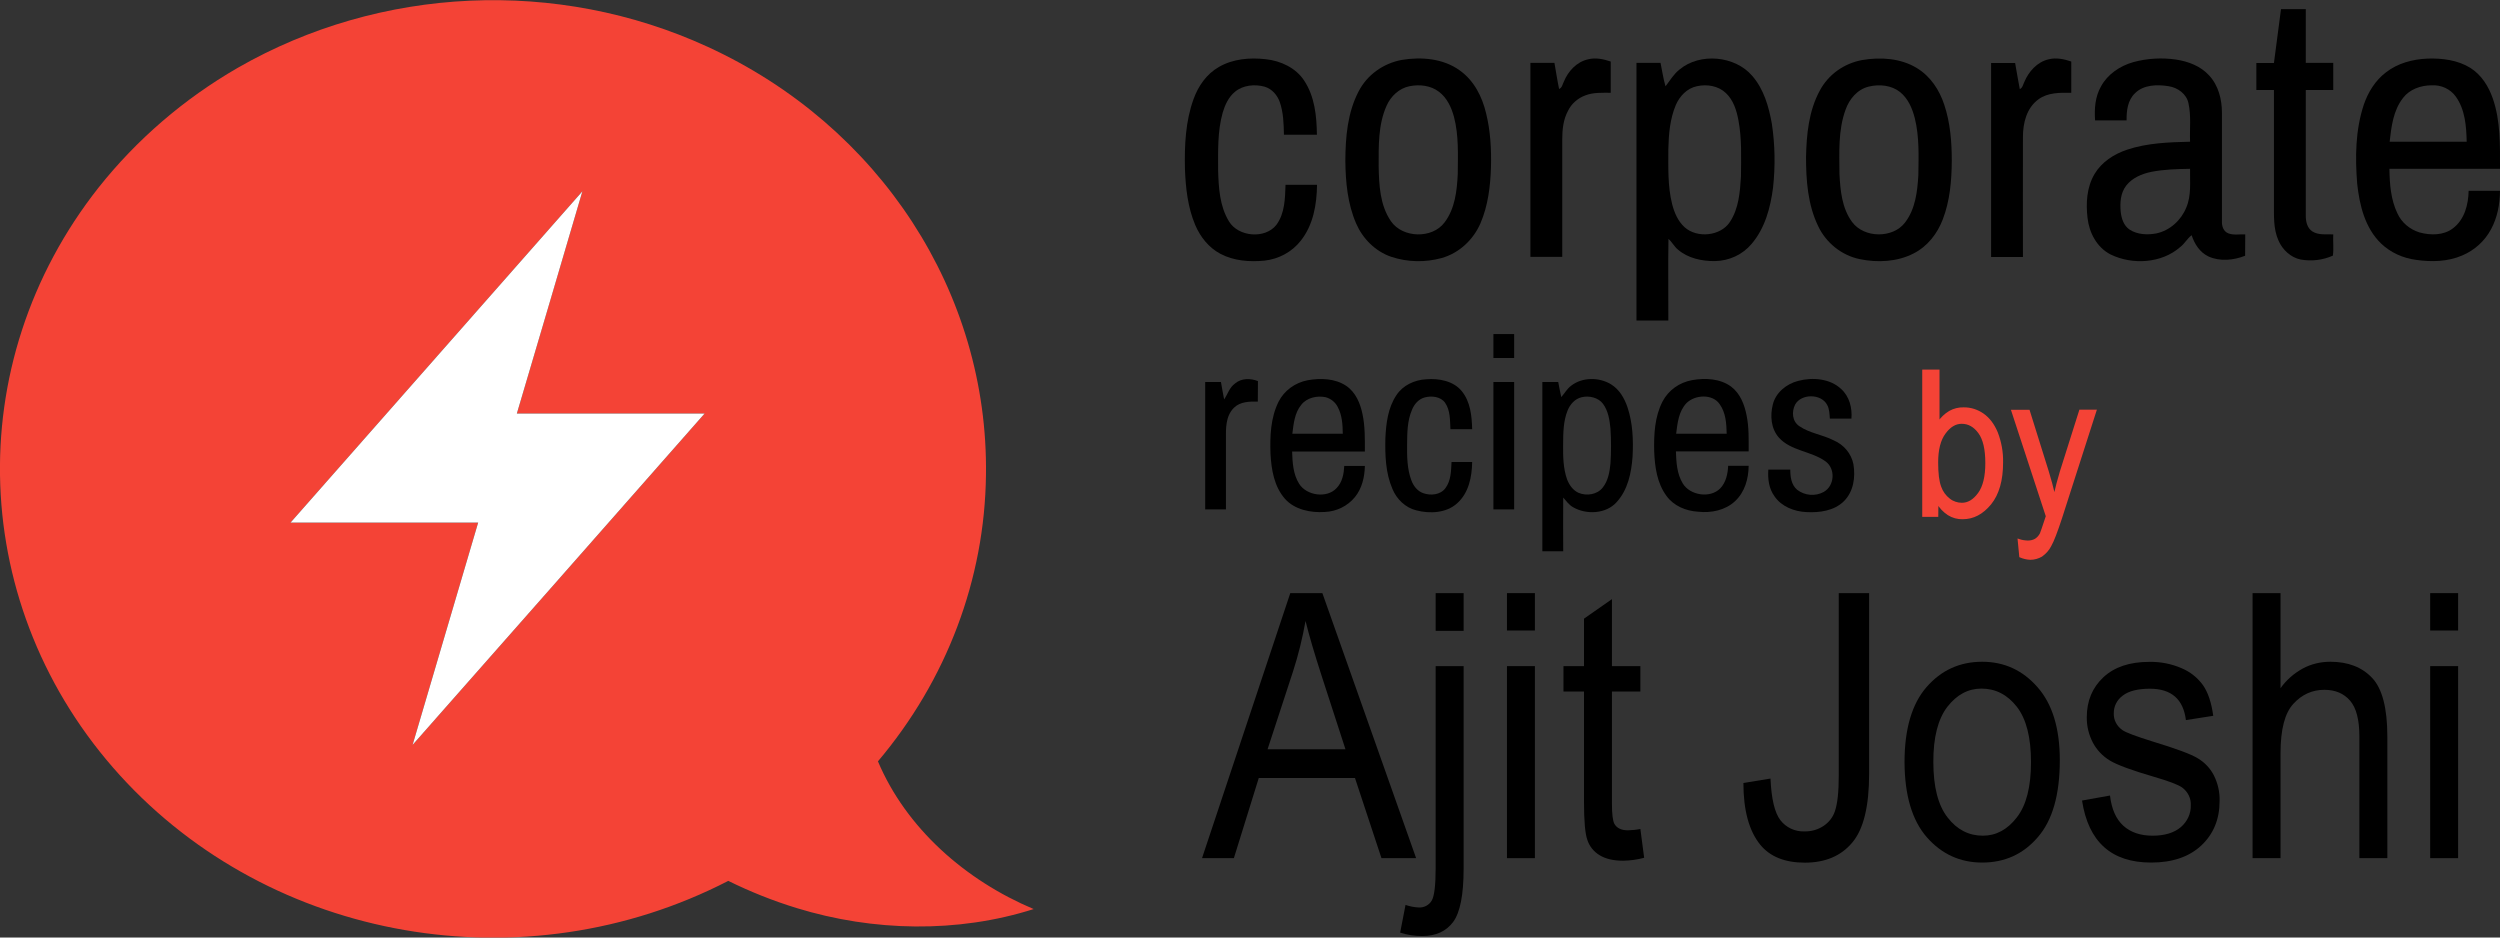
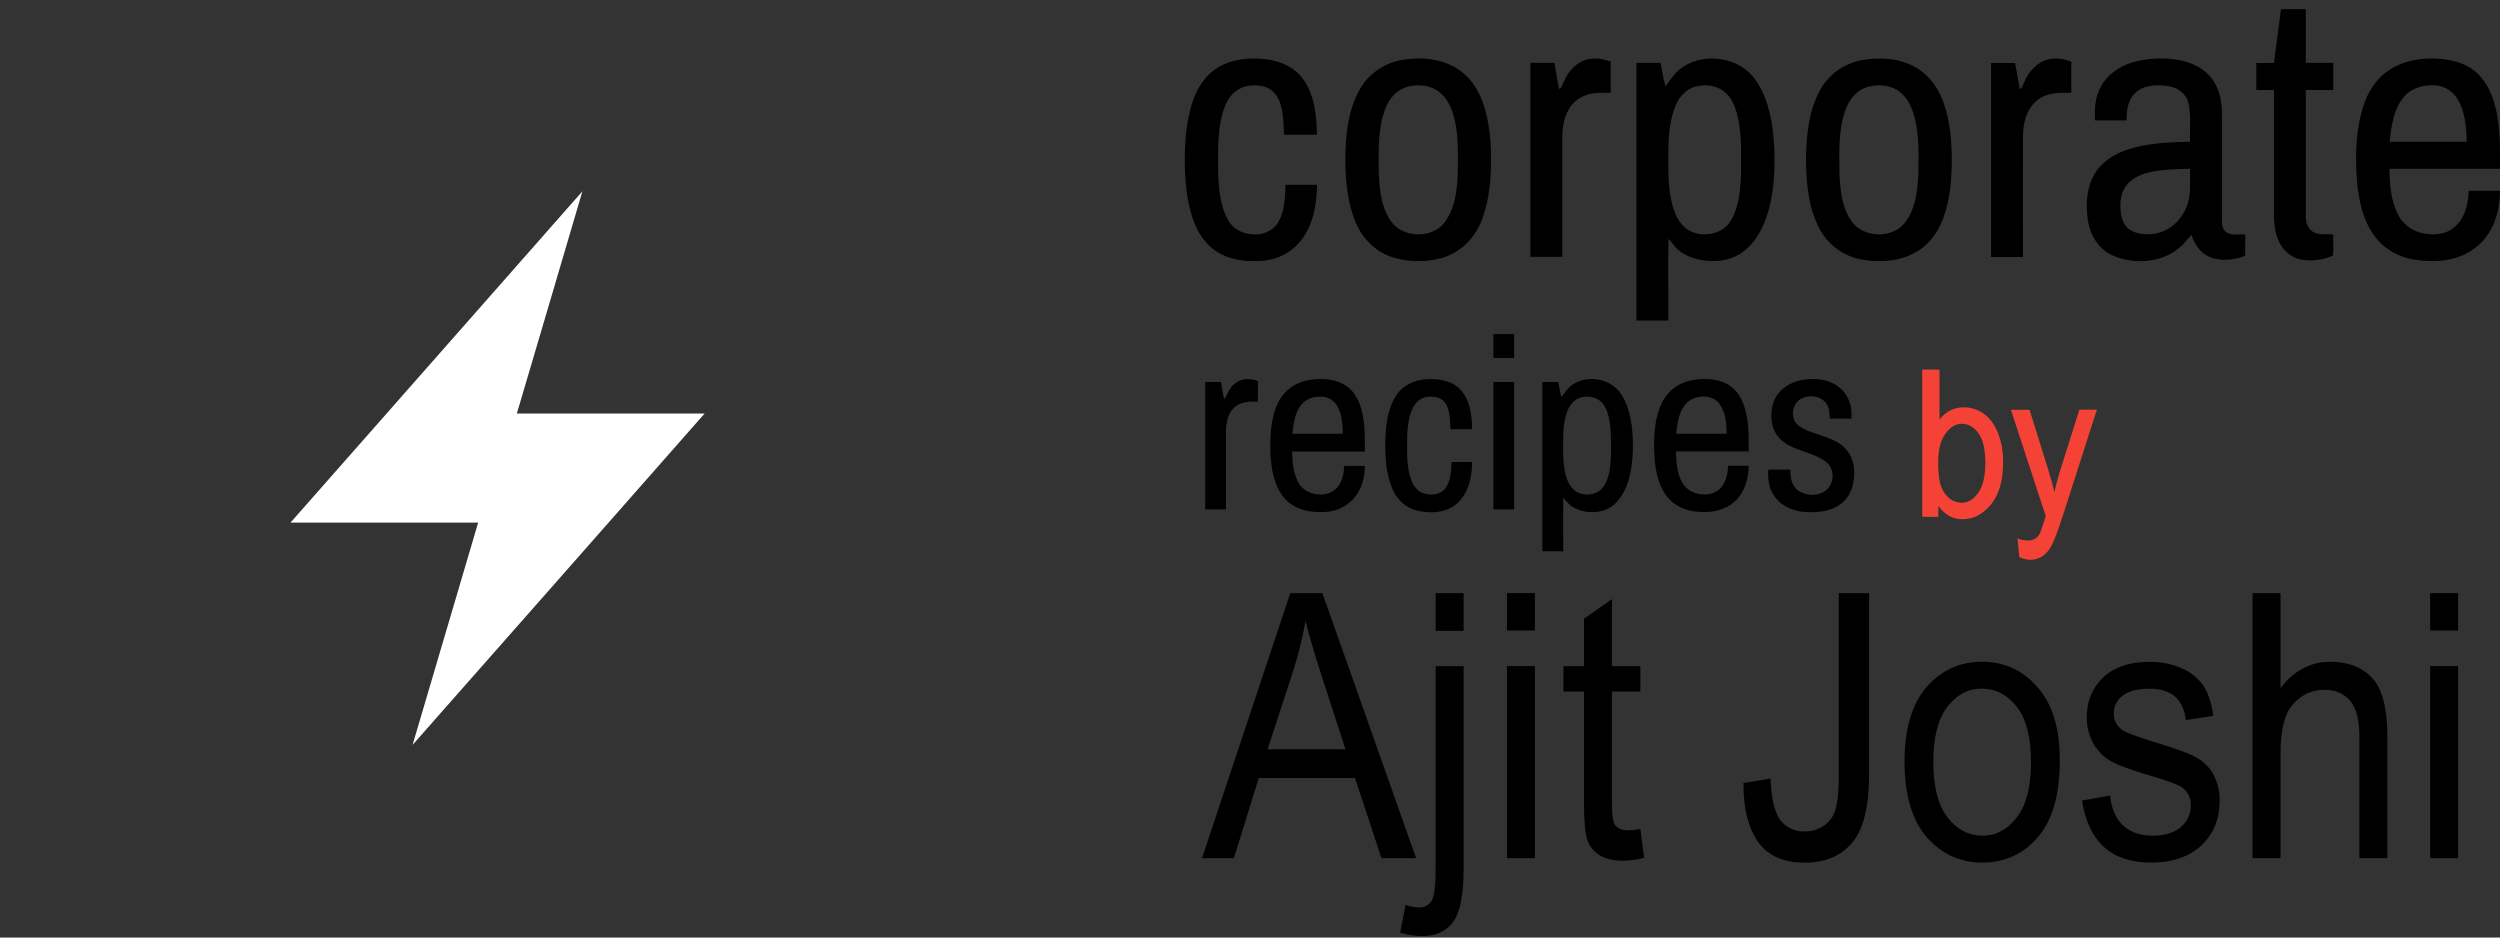
<svg xmlns="http://www.w3.org/2000/svg" width="80pt" height="30pt" viewBox="0 0 80 30" version="1.1">
  <rect x="0" y="0" width="80" height="30" fill="#333333" stroke="none" />
  <g id="surface1">
    <path style=" stroke:none;fill-rule:nonzero;fill:rgb(0%,0%,0%);fill-opacity:1;" d="M 38.465 27.461 L 41.289 18.98 L 42.316 18.98 L 45.316 27.461 L 44.207 27.461 L 43.359 24.895 L 40.281 24.895 L 39.484 27.461 Z M 40.562 23.977 L 43.055 23.977 L 42.293 21.629 C 42.059 20.906 41.887 20.32 41.777 19.871 C 41.68 20.418 41.547 20.961 41.375 21.492 Z M 40.562 23.977 " />
    <path style=" stroke:none;fill-rule:nonzero;fill:rgb(0%,0%,0%);fill-opacity:1;" d="M 44.805 29.844 L 44.977 28.957 C 45.109 29.004 45.25 29.031 45.395 29.039 C 45.566 29.051 45.727 28.965 45.812 28.824 C 45.898 28.684 45.941 28.332 45.941 27.773 L 45.941 21.316 L 46.836 21.316 L 46.836 27.797 C 46.836 28.633 46.723 29.203 46.5 29.504 C 46.273 29.805 45.945 29.953 45.512 29.953 C 45.27 29.953 45.031 29.918 44.805 29.844 Z M 45.941 20.188 L 45.941 18.98 L 46.836 18.98 L 46.836 20.188 Z M 45.941 20.188 " />
    <path style=" stroke:none;fill-rule:nonzero;fill:rgb(0%,0%,0%);fill-opacity:1;" d="M 48.223 20.176 L 48.223 18.98 L 49.117 18.98 L 49.117 20.176 Z M 48.223 27.461 L 48.223 21.316 L 49.117 21.316 L 49.117 27.461 Z M 48.223 27.461 " />
    <path style=" stroke:none;fill-rule:nonzero;fill:rgb(0%,0%,0%);fill-opacity:1;" d="M 52.492 26.527 L 52.613 27.449 C 52.395 27.508 52.168 27.539 51.941 27.543 C 51.629 27.543 51.379 27.484 51.188 27.367 C 51 27.254 50.863 27.082 50.797 26.883 C 50.723 26.68 50.688 26.273 50.688 25.664 L 50.688 22.129 L 50.031 22.129 L 50.031 21.316 L 50.688 21.316 L 50.688 19.797 L 51.582 19.172 L 51.582 21.316 L 52.492 21.316 L 52.492 22.129 L 51.582 22.129 L 51.582 25.719 C 51.582 26.051 51.609 26.266 51.66 26.363 C 51.738 26.5 51.883 26.57 52.094 26.57 C 52.227 26.566 52.359 26.555 52.492 26.527 Z M 52.492 26.527 " />
    <path style=" stroke:none;fill-rule:nonzero;fill:rgb(0%,0%,0%);fill-opacity:1;" d="M 55.789 25.055 L 56.656 24.914 C 56.684 25.562 56.789 26.008 56.973 26.246 C 57.152 26.48 57.441 26.617 57.746 26.605 C 57.965 26.609 58.18 26.547 58.359 26.426 C 58.527 26.312 58.652 26.152 58.715 25.965 C 58.801 25.715 58.84 25.336 58.84 24.824 L 58.84 18.98 L 59.812 18.98 L 59.812 24.758 C 59.812 25.801 59.633 26.535 59.273 26.961 C 58.914 27.391 58.406 27.605 57.754 27.605 C 57.117 27.605 56.641 27.414 56.328 27.031 C 55.969 26.59 55.789 25.93 55.789 25.055 Z M 55.789 25.055 " />
    <path style=" stroke:none;fill-rule:nonzero;fill:rgb(0%,0%,0%);fill-opacity:1;" d="M 60.945 24.387 C 60.945 23.328 61.18 22.527 61.648 21.988 C 62.117 21.449 62.711 21.176 63.43 21.176 C 64.137 21.176 64.727 21.449 65.199 21.988 C 65.676 22.527 65.914 23.309 65.914 24.324 C 65.914 25.43 65.68 26.25 65.211 26.789 C 64.746 27.332 64.152 27.602 63.43 27.602 C 62.719 27.602 62.129 27.328 61.656 26.789 C 61.184 26.246 60.949 25.445 60.945 24.387 Z M 61.867 24.387 C 61.867 25.18 62.02 25.773 62.324 26.16 C 62.625 26.551 63.004 26.742 63.453 26.742 C 63.875 26.742 64.238 26.547 64.539 26.156 C 64.844 25.766 64.992 25.172 64.992 24.387 C 64.992 23.594 64.84 23.004 64.539 22.617 C 64.234 22.227 63.855 22.035 63.406 22.035 C 62.98 22.035 62.617 22.23 62.316 22.617 C 62.016 23.008 61.863 23.598 61.867 24.387 Z M 61.867 24.387 " />
    <path style=" stroke:none;fill-rule:nonzero;fill:rgb(0%,0%,0%);fill-opacity:1;" d="M 66.625 25.617 L 67.52 25.457 C 67.57 25.891 67.715 26.215 67.949 26.426 C 68.184 26.637 68.496 26.742 68.883 26.742 C 69.273 26.742 69.574 26.648 69.785 26.469 C 69.996 26.289 70.113 26.035 70.105 25.77 C 70.117 25.551 70.016 25.34 69.832 25.203 C 69.703 25.109 69.402 24.996 68.918 24.855 C 68.223 24.652 67.754 24.48 67.52 24.34 C 67.285 24.199 67.098 24 66.973 23.766 C 66.84 23.512 66.773 23.234 66.777 22.949 C 66.777 22.426 66.957 22 67.309 21.672 C 67.66 21.344 68.148 21.18 68.773 21.18 C 69.133 21.172 69.488 21.242 69.812 21.383 C 70.09 21.5 70.324 21.688 70.496 21.926 C 70.656 22.156 70.766 22.48 70.824 22.906 L 69.949 23.043 C 69.867 22.375 69.484 22.039 68.797 22.039 C 68.41 22.039 68.117 22.113 67.93 22.258 C 67.742 22.395 67.637 22.605 67.641 22.828 C 67.633 23.039 67.738 23.238 67.918 23.363 C 68.027 23.441 68.352 23.562 68.891 23.73 C 69.637 23.957 70.117 24.133 70.336 24.27 C 70.555 24.402 70.73 24.59 70.844 24.812 C 70.973 25.07 71.035 25.348 71.027 25.633 C 71.027 26.219 70.828 26.695 70.438 27.059 C 70.047 27.422 69.512 27.602 68.836 27.602 C 67.562 27.602 66.828 26.938 66.625 25.617 Z M 66.625 25.617 " />
    <path style=" stroke:none;fill-rule:nonzero;fill:rgb(0%,0%,0%);fill-opacity:1;" d="M 72.082 27.461 L 72.082 18.98 L 72.977 18.98 L 72.977 22.023 C 73.16 21.762 73.406 21.547 73.691 21.391 C 73.961 21.246 74.262 21.176 74.57 21.176 C 75.137 21.176 75.582 21.348 75.906 21.691 C 76.23 22.031 76.395 22.656 76.395 23.566 L 76.395 27.461 L 75.5 27.461 L 75.5 23.566 C 75.5 23.035 75.402 22.652 75.203 22.422 C 75.004 22.191 74.73 22.074 74.379 22.074 C 73.992 22.074 73.66 22.223 73.387 22.523 C 73.113 22.82 72.977 23.344 72.977 24.102 L 72.977 27.461 Z M 72.082 27.461 " />
    <path style=" stroke:none;fill-rule:nonzero;fill:rgb(0%,0%,0%);fill-opacity:1;" d="M 77.766 20.176 L 77.766 18.98 L 78.66 18.98 L 78.66 20.176 Z M 77.766 27.461 L 77.766 21.316 L 78.66 21.316 L 78.66 27.461 Z M 77.766 27.461 " />
-     <path style=" stroke:none;fill-rule:nonzero;fill:rgb(95.686%,26.275%,21.176%);fill-opacity:1;" d="M 7.605 2.172 C 12.176 -0.453 17.832 -0.711 22.641 1.496 C 28.16 4.027 31.633 9.371 31.551 15.199 C 31.512 18.535 30.293 21.762 28.094 24.363 C 28.996 26.5 30.887 28.168 33.078 29.09 C 30.637 29.867 27.941 29.809 25.496 29.059 C 24.742 28.828 24.008 28.535 23.305 28.188 C 16.785 31.551 8.684 30.145 3.836 24.809 C -1.012 19.469 -1.297 11.641 3.156 6 C 4.371 4.469 5.879 3.168 7.605 2.172 Z M 9.297 16.723 C 11.297 16.723 13.301 16.723 15.301 16.723 C 14.602 19.094 13.902 21.465 13.203 23.836 C 16.32 20.305 19.434 16.77 22.547 13.234 C 20.543 13.234 18.543 13.234 16.539 13.234 C 17.238 10.863 17.938 8.492 18.637 6.121 C 15.523 9.656 12.41 13.188 9.297 16.723 Z M 9.297 16.723 " />
    <path style=" stroke:none;fill-rule:nonzero;fill:rgb(0%,0%,0%);fill-opacity:1;" d="M 72.992 0.293 C 73.258 0.293 73.523 0.293 73.785 0.293 C 73.785 0.867 73.785 1.441 73.785 2.012 L 74.664 2.012 C 74.664 2.301 74.664 2.59 74.664 2.879 L 73.785 2.879 C 73.785 4.219 73.785 5.562 73.785 6.906 C 73.785 7.09 73.828 7.297 73.996 7.406 C 74.195 7.531 74.441 7.492 74.664 7.5 C 74.652 7.727 74.684 7.957 74.652 8.18 C 74.332 8.324 73.969 8.367 73.621 8.305 C 73.297 8.238 73.039 7.988 72.914 7.703 C 72.738 7.316 72.77 6.887 72.766 6.477 C 72.766 5.277 72.766 4.078 72.766 2.879 L 72.203 2.879 C 72.203 2.59 72.203 2.305 72.203 2.016 L 72.766 2.016 Z M 72.992 0.293 " />
    <path style=" stroke:none;fill-rule:nonzero;fill:rgb(0%,0%,0%);fill-opacity:1;" d="M 39.008 2.141 C 39.453 1.883 39.996 1.836 40.504 1.895 C 40.988 1.945 41.469 2.176 41.73 2.574 C 42.074 3.09 42.133 3.719 42.141 4.312 L 41.086 4.312 C 41.078 3.961 41.07 3.602 40.953 3.266 C 40.875 3.047 40.707 2.844 40.465 2.773 C 40.152 2.688 39.777 2.723 39.523 2.934 C 39.312 3.105 39.199 3.359 39.125 3.609 C 38.957 4.207 38.98 4.836 38.98 5.449 C 38.996 6.004 39.027 6.594 39.328 7.086 C 39.625 7.578 40.484 7.66 40.848 7.191 C 41.117 6.82 41.121 6.348 41.137 5.914 L 42.145 5.914 C 42.137 6.539 42.027 7.199 41.621 7.707 C 41.344 8.059 40.926 8.289 40.465 8.34 C 39.984 8.387 39.477 8.348 39.051 8.121 C 38.676 7.922 38.41 7.578 38.25 7.207 C 38.008 6.637 37.941 6.016 37.918 5.406 C 37.902 4.656 37.934 3.883 38.195 3.168 C 38.344 2.754 38.609 2.367 39.008 2.141 Z M 39.008 2.141 " />
    <path style=" stroke:none;fill-rule:nonzero;fill:rgb(0%,0%,0%);fill-opacity:1;" d="M 44.852 1.918 C 45.48 1.812 46.184 1.871 46.707 2.25 C 47.172 2.578 47.43 3.098 47.555 3.625 C 47.695 4.191 47.727 4.781 47.711 5.363 C 47.691 5.965 47.617 6.582 47.375 7.145 C 47.152 7.66 46.703 8.098 46.129 8.258 C 45.605 8.402 45.043 8.391 44.523 8.219 C 44.004 8.043 43.602 7.629 43.395 7.148 C 43.121 6.516 43.059 5.824 43.051 5.148 C 43.055 4.395 43.117 3.609 43.477 2.922 C 43.746 2.402 44.254 2.031 44.852 1.918 Z M 45.109 2.758 C 44.77 2.824 44.504 3.082 44.371 3.383 C 44.098 3.992 44.117 4.672 44.117 5.32 C 44.129 5.918 44.156 6.566 44.512 7.082 C 44.887 7.621 45.828 7.645 46.223 7.121 C 46.562 6.676 46.621 6.105 46.648 5.574 C 46.652 4.961 46.684 4.336 46.527 3.738 C 46.445 3.438 46.305 3.129 46.043 2.934 C 45.781 2.734 45.426 2.695 45.109 2.758 Z M 45.109 2.758 " />
    <path style=" stroke:none;fill-rule:nonzero;fill:rgb(0%,0%,0%);fill-opacity:1;" d="M 50.047 2.605 C 50.18 2.281 50.449 1.98 50.82 1.898 C 51.062 1.836 51.312 1.891 51.543 1.969 C 51.543 2.301 51.543 2.637 51.543 2.969 C 51.273 2.969 50.988 2.953 50.734 3.051 C 50.488 3.141 50.285 3.32 50.176 3.547 C 50.023 3.828 49.992 4.152 49.992 4.465 C 49.992 5.715 49.992 6.969 49.992 8.219 L 48.973 8.219 C 48.973 6.152 48.973 4.082 48.973 2.012 L 49.742 2.012 C 49.793 2.293 49.832 2.57 49.891 2.848 C 49.992 2.805 50 2.691 50.047 2.605 Z M 50.047 2.605 " />
    <path style=" stroke:none;fill-rule:nonzero;fill:rgb(0%,0%,0%);fill-opacity:1;" d="M 53.742 2.227 C 54.398 1.676 55.523 1.785 56.07 2.426 C 56.445 2.855 56.602 3.418 56.699 3.957 C 56.801 4.633 56.812 5.32 56.738 6 C 56.656 6.637 56.484 7.297 56.051 7.805 C 55.766 8.145 55.336 8.348 54.875 8.355 C 54.457 8.359 54.012 8.262 53.695 7.988 C 53.574 7.891 53.508 7.746 53.391 7.645 C 53.375 8.516 53.391 9.387 53.387 10.258 C 53.047 10.258 52.707 10.258 52.367 10.258 L 52.367 2.012 C 52.625 2.012 52.879 2.012 53.137 2.012 C 53.191 2.262 53.223 2.52 53.297 2.762 C 53.438 2.578 53.555 2.375 53.742 2.227 Z M 54.305 2.758 C 53.98 2.824 53.746 3.082 53.625 3.363 C 53.438 3.809 53.398 4.293 53.387 4.766 C 53.387 5.355 53.363 5.953 53.508 6.531 C 53.578 6.801 53.691 7.074 53.906 7.27 C 54.309 7.633 55.059 7.555 55.355 7.105 C 55.641 6.676 55.68 6.145 55.711 5.648 C 55.715 5.047 55.742 4.441 55.629 3.844 C 55.57 3.531 55.469 3.203 55.227 2.977 C 54.984 2.746 54.625 2.688 54.305 2.758 Z M 54.305 2.758 " />
    <path style=" stroke:none;fill-rule:nonzero;fill:rgb(0%,0%,0%);fill-opacity:1;" d="M 59.586 1.922 C 60.176 1.82 60.824 1.863 61.336 2.176 C 61.777 2.441 62.062 2.883 62.215 3.348 C 62.41 3.93 62.457 4.543 62.457 5.148 C 62.453 5.781 62.398 6.426 62.168 7.023 C 61.996 7.473 61.684 7.883 61.23 8.113 C 60.711 8.379 60.082 8.41 59.516 8.293 C 58.922 8.172 58.426 7.758 58.18 7.234 C 57.848 6.547 57.793 5.77 57.793 5.023 C 57.809 4.301 57.879 3.551 58.234 2.898 C 58.504 2.391 59 2.031 59.586 1.922 Z M 59.805 2.77 C 59.43 2.859 59.176 3.176 59.059 3.508 C 58.816 4.172 58.859 4.883 58.863 5.574 C 58.891 6.098 58.941 6.66 59.266 7.102 C 59.648 7.625 60.574 7.633 60.961 7.121 C 61.293 6.688 61.355 6.133 61.387 5.613 C 61.395 5 61.422 4.379 61.273 3.781 C 61.195 3.473 61.062 3.156 60.801 2.945 C 60.527 2.727 60.141 2.688 59.805 2.77 Z M 59.805 2.77 " />
    <path style=" stroke:none;fill-rule:nonzero;fill:rgb(0%,0%,0%);fill-opacity:1;" d="M 64.781 2.617 C 64.918 2.293 65.184 1.984 65.555 1.898 C 65.797 1.836 66.055 1.891 66.281 1.969 C 66.281 2.301 66.281 2.637 66.281 2.969 C 65.926 2.965 65.531 2.957 65.234 3.176 C 64.848 3.453 64.734 3.941 64.734 4.383 C 64.73 5.664 64.734 6.941 64.734 8.223 L 63.715 8.223 C 63.715 6.152 63.715 4.086 63.715 2.016 C 63.973 2.016 64.227 2.016 64.484 2.016 C 64.535 2.293 64.578 2.574 64.633 2.852 C 64.727 2.809 64.738 2.699 64.781 2.617 Z M 64.781 2.617 " />
    <path style=" stroke:none;fill-rule:nonzero;fill:rgb(0%,0%,0%);fill-opacity:1;" d="M 68.266 1.988 C 68.707 1.867 69.176 1.84 69.633 1.906 C 70.027 1.965 70.422 2.117 70.688 2.41 C 70.992 2.734 71.102 3.184 71.102 3.609 C 71.102 4.766 71.102 5.922 71.102 7.078 C 71.094 7.23 71.148 7.41 71.312 7.469 C 71.473 7.531 71.668 7.492 71.848 7.5 C 71.848 7.73 71.848 7.953 71.844 8.184 C 71.48 8.328 71.039 8.375 70.672 8.207 C 70.391 8.074 70.223 7.805 70.133 7.527 C 69.988 7.633 69.91 7.797 69.766 7.906 C 69.176 8.426 68.242 8.484 67.543 8.145 C 67.094 7.918 66.852 7.438 66.801 6.973 C 66.746 6.504 66.773 5.992 67.027 5.566 C 67.25 5.188 67.645 4.93 68.07 4.789 C 68.715 4.574 69.406 4.551 70.082 4.535 C 70.066 4.125 70.121 3.707 70.031 3.305 C 69.973 3.012 69.691 2.801 69.391 2.758 C 69.027 2.699 68.594 2.711 68.324 2.98 C 68.082 3.207 68.047 3.547 68.051 3.852 C 67.715 3.852 67.379 3.852 67.043 3.852 C 67.016 3.48 67.043 3.094 67.234 2.762 C 67.441 2.379 67.836 2.109 68.266 1.988 Z M 68.84 5.5 C 68.539 5.562 68.234 5.691 68.043 5.934 C 67.852 6.176 67.836 6.492 67.863 6.781 C 67.887 6.992 67.957 7.219 68.148 7.348 C 68.395 7.508 68.719 7.523 69.004 7.469 C 69.445 7.375 69.801 7.039 69.961 6.641 C 70.129 6.25 70.074 5.816 70.082 5.402 C 69.668 5.41 69.25 5.418 68.84 5.5 Z M 68.84 5.5 " />
    <path style=" stroke:none;fill-rule:nonzero;fill:rgb(0%,0%,0%);fill-opacity:1;" d="M 76.355 2.312 C 76.727 2.023 77.203 1.895 77.68 1.875 C 78.152 1.859 78.648 1.922 79.051 2.172 C 79.41 2.398 79.637 2.77 79.77 3.152 C 80.02 3.875 80 4.648 80 5.402 L 76.461 5.402 C 76.469 5.887 76.504 6.387 76.719 6.832 C 76.852 7.121 77.109 7.34 77.426 7.438 C 77.777 7.535 78.199 7.535 78.496 7.305 C 78.871 7.02 78.988 6.539 78.996 6.105 C 79.332 6.105 79.664 6.105 80 6.105 C 79.996 6.531 79.918 6.961 79.711 7.34 C 79.512 7.711 79.188 8.008 78.789 8.176 C 78.328 8.375 77.805 8.387 77.316 8.316 C 76.895 8.262 76.5 8.082 76.199 7.797 C 75.676 7.293 75.504 6.562 75.43 5.879 C 75.363 5.035 75.371 4.168 75.641 3.352 C 75.777 2.953 76.008 2.574 76.355 2.312 Z M 76.898 3.133 C 76.582 3.535 76.523 4.055 76.469 4.535 C 77.289 4.535 78.113 4.535 78.934 4.535 C 78.922 4.043 78.887 3.508 78.582 3.086 C 78.41 2.848 78.117 2.711 77.809 2.73 C 77.465 2.73 77.105 2.859 76.898 3.133 Z M 76.898 3.133 " />
    <path style=" stroke:none;fill-rule:nonzero;fill:rgb(0%,0%,0%);fill-opacity:1;" d="M 47.789 10.691 L 48.453 10.691 L 48.453 11.457 L 47.789 11.457 C 47.789 11.199 47.789 10.945 47.789 10.691 Z M 47.789 10.691 " />
    <path style=" stroke:none;fill-rule:nonzero;fill:rgb(0%,0%,0%);fill-opacity:1;" d="M 39.523 12.27 C 39.723 12.098 40.02 12.102 40.254 12.195 C 40.25 12.414 40.254 12.633 40.25 12.852 C 39.988 12.844 39.684 12.852 39.488 13.047 C 39.215 13.316 39.227 13.715 39.23 14.059 C 39.23 14.809 39.23 15.555 39.23 16.301 C 39.008 16.301 38.785 16.301 38.566 16.301 C 38.566 14.941 38.566 13.582 38.566 12.223 L 39.07 12.223 C 39.105 12.41 39.133 12.594 39.172 12.781 C 39.289 12.609 39.344 12.395 39.523 12.27 Z M 39.523 12.27 " />
    <path style=" stroke:none;fill-rule:nonzero;fill:rgb(0%,0%,0%);fill-opacity:1;" d="M 41.844 12.168 C 42.258 12.094 42.719 12.109 43.074 12.344 C 43.383 12.551 43.527 12.906 43.598 13.242 C 43.684 13.641 43.676 14.047 43.676 14.449 C 42.898 14.449 42.121 14.449 41.348 14.449 C 41.359 14.801 41.379 15.176 41.574 15.484 C 41.812 15.859 42.461 15.957 42.773 15.617 C 42.957 15.426 43.004 15.156 43.016 14.91 L 43.676 14.91 C 43.668 15.262 43.586 15.629 43.355 15.91 C 43.121 16.195 42.77 16.367 42.395 16.383 C 41.938 16.414 41.43 16.309 41.121 15.965 C 40.77 15.566 40.684 15.027 40.656 14.523 C 40.637 13.965 40.656 13.375 40.914 12.855 C 41.094 12.5 41.438 12.246 41.844 12.168 Z M 41.641 12.953 C 41.426 13.215 41.395 13.562 41.355 13.879 C 41.895 13.879 42.434 13.879 42.969 13.879 C 42.965 13.594 42.949 13.289 42.809 13.027 C 42.734 12.875 42.594 12.758 42.422 12.711 C 42.145 12.652 41.816 12.727 41.641 12.953 Z M 41.641 12.953 " />
    <path style=" stroke:none;fill-rule:nonzero;fill:rgb(0%,0%,0%);fill-opacity:1;" d="M 44.688 12.641 C 44.891 12.332 45.262 12.156 45.637 12.137 C 46.047 12.102 46.508 12.191 46.773 12.512 C 47.055 12.855 47.098 13.312 47.109 13.734 L 46.414 13.734 C 46.398 13.449 46.414 13.137 46.242 12.887 C 46.102 12.691 45.812 12.656 45.586 12.719 C 45.391 12.773 45.254 12.938 45.184 13.113 C 45.031 13.465 45.031 13.855 45.027 14.23 C 45.023 14.605 45.027 15.008 45.164 15.371 C 45.227 15.543 45.352 15.715 45.543 15.781 C 45.781 15.867 46.094 15.836 46.25 15.625 C 46.434 15.383 46.434 15.07 46.449 14.785 L 47.109 14.785 C 47.102 15.254 47.004 15.773 46.625 16.109 C 46.281 16.418 45.758 16.445 45.324 16.332 C 44.969 16.246 44.691 15.969 44.559 15.648 C 44.336 15.133 44.32 14.566 44.332 14.02 C 44.355 13.543 44.414 13.047 44.688 12.641 Z M 44.688 12.641 " />
    <path style=" stroke:none;fill-rule:nonzero;fill:rgb(0%,0%,0%);fill-opacity:1;" d="M 50.281 12.34 C 50.633 12.066 51.172 12.066 51.551 12.297 C 51.82 12.461 51.98 12.742 52.078 13.027 C 52.25 13.539 52.27 14.086 52.242 14.617 C 52.203 15.129 52.094 15.676 51.727 16.074 C 51.391 16.445 50.77 16.477 50.344 16.234 C 50.207 16.16 50.121 16.031 50.023 15.922 C 50.016 16.496 50.023 17.066 50.023 17.641 L 49.355 17.641 C 49.355 15.836 49.355 14.031 49.355 12.223 L 49.863 12.223 C 49.895 12.383 49.922 12.547 49.961 12.707 C 50.066 12.59 50.145 12.438 50.281 12.34 Z M 50.613 12.711 C 50.395 12.762 50.242 12.941 50.164 13.133 C 50.023 13.48 50.023 13.859 50.02 14.227 C 50.016 14.594 50.02 14.988 50.148 15.344 C 50.215 15.516 50.332 15.688 50.512 15.77 C 50.77 15.879 51.109 15.828 51.285 15.605 C 51.461 15.387 51.508 15.102 51.535 14.832 C 51.559 14.461 51.559 14.086 51.535 13.715 C 51.508 13.441 51.465 13.148 51.293 12.918 C 51.145 12.723 50.855 12.652 50.613 12.711 Z M 50.613 12.711 " />
    <path style=" stroke:none;fill-rule:nonzero;fill:rgb(0%,0%,0%);fill-opacity:1;" d="M 54.148 12.164 C 54.566 12.09 55.047 12.113 55.395 12.371 C 55.691 12.594 55.824 12.953 55.891 13.293 C 55.969 13.672 55.957 14.059 55.957 14.445 L 53.629 14.445 C 53.641 14.789 53.66 15.16 53.848 15.469 C 54.078 15.852 54.723 15.957 55.047 15.629 C 55.234 15.434 55.289 15.16 55.301 14.906 L 55.957 14.906 C 55.953 15.316 55.836 15.746 55.52 16.039 C 55.211 16.328 54.758 16.422 54.34 16.375 C 53.949 16.352 53.559 16.188 53.332 15.875 C 53.023 15.461 52.953 14.934 52.934 14.438 C 52.922 13.898 52.949 13.336 53.203 12.844 C 53.391 12.488 53.738 12.238 54.148 12.164 Z M 53.969 12.898 C 53.715 13.164 53.68 13.539 53.637 13.879 C 54.176 13.883 54.715 13.879 55.254 13.879 C 55.246 13.555 55.227 13.207 55.027 12.93 C 54.797 12.598 54.242 12.629 53.969 12.898 Z M 53.969 12.898 " />
    <path style=" stroke:none;fill-rule:nonzero;fill:rgb(0%,0%,0%);fill-opacity:1;" d="M 57.543 12.188 C 58.004 12.066 58.559 12.113 58.914 12.445 C 59.184 12.688 59.273 13.055 59.246 13.395 L 58.555 13.395 C 58.543 13.246 58.543 13.09 58.469 12.957 C 58.281 12.594 57.641 12.59 57.445 12.945 C 57.328 13.172 57.348 13.484 57.578 13.637 C 57.906 13.863 58.324 13.91 58.676 14.09 C 59.004 14.23 59.242 14.516 59.309 14.852 C 59.379 15.266 59.316 15.738 58.996 16.047 C 58.691 16.344 58.227 16.41 57.809 16.387 C 57.414 16.371 57.004 16.207 56.785 15.883 C 56.602 15.633 56.566 15.324 56.586 15.027 L 57.289 15.027 C 57.289 15.258 57.32 15.512 57.508 15.672 C 57.75 15.859 58.086 15.891 58.359 15.742 C 58.711 15.543 58.742 14.996 58.414 14.762 C 57.961 14.434 57.301 14.43 56.922 14 C 56.668 13.711 56.641 13.297 56.73 12.945 C 56.82 12.57 57.16 12.285 57.543 12.188 Z M 57.543 12.188 " />
    <path style=" stroke:none;fill-rule:nonzero;fill:rgb(0%,0%,0%);fill-opacity:1;" d="M 47.789 12.223 L 48.453 12.223 C 48.453 13.582 48.453 14.941 48.453 16.301 L 47.789 16.301 C 47.789 14.941 47.789 13.582 47.789 12.223 Z M 47.789 12.223 " />
    <path style=" stroke:none;fill-rule:nonzero;fill:rgb(100%,100%,100%);fill-opacity:1;" d="M 9.297 16.723 C 12.41 13.188 15.523 9.656 18.637 6.121 C 17.938 8.492 17.242 10.863 16.539 13.234 C 18.543 13.234 20.543 13.234 22.547 13.234 C 19.434 16.77 16.32 20.305 13.203 23.836 C 13.902 21.465 14.602 19.094 15.301 16.723 C 13.297 16.723 11.297 16.723 9.297 16.723 Z M 9.297 16.723 " />
    <path style="fill-rule:nonzero;fill:rgb(95.686%,26.275%,21.176%);fill-opacity:1;stroke-width:1;stroke-linecap:butt;stroke-linejoin:miter;stroke:rgb(95.686%,26.275%,21.176%);stroke-opacity:1;stroke-miterlimit:10;" d="M 1016.435 284.714 L 1009.016 284.714 L 1009.016 204.45 L 1017.08 204.45 L 1017.08 233.082 C 1018.563 230.707 1020.563 228.672 1022.95 227.179 C 1025.143 225.89 1027.659 225.212 1030.175 225.279 C 1033.852 225.212 1037.4 226.433 1040.368 228.604 C 1043.4 230.843 1045.851 234.167 1047.658 238.713 C 1049.593 244.005 1050.56 249.569 1050.431 255.2 C 1050.431 265.038 1048.367 272.637 1044.238 277.997 C 1040.045 283.357 1035.272 286.003 1029.724 286.003 C 1027.079 286.071 1024.498 285.324 1022.24 283.832 C 1019.854 282.203 1017.854 279.964 1016.499 277.386 Z M 1016.37 255.2 C 1016.37 261.171 1016.886 265.716 1017.983 268.702 C 1018.886 271.416 1020.499 273.79 1022.692 275.554 C 1024.563 277.115 1026.95 277.929 1029.337 277.929 C 1032.691 277.929 1035.659 276.029 1038.239 272.298 C 1040.819 268.566 1042.11 263.003 1042.11 255.539 C 1042.11 247.873 1040.884 242.309 1038.368 238.713 C 1035.852 235.117 1032.82 233.353 1029.208 233.353 C 1025.853 233.353 1022.886 235.253 1020.305 238.985 C 1017.66 242.716 1016.37 248.144 1016.37 255.2 Z M 1016.37 255.2 " transform="matrix(0.061,0,0,0.058,-0.008,-0.002)" />
    <path style="fill-rule:nonzero;fill:rgb(95.686%,26.275%,21.176%);fill-opacity:1;stroke-width:1;stroke-linecap:butt;stroke-linejoin:miter;stroke:rgb(95.686%,26.275%,21.176%);stroke-opacity:1;stroke-miterlimit:10;" d="M 1059.914 307.103 L 1059.076 297.876 C 1060.56 298.419 1062.108 298.69 1063.656 298.758 C 1065.14 298.826 1066.624 298.487 1067.914 297.74 C 1069.139 296.926 1070.043 295.841 1070.688 294.551 C 1070.946 294.009 1071.978 290.82 1073.849 284.849 L 1055.721 226.636 L 1064.43 226.636 L 1074.429 260.289 C 1075.655 264.495 1076.816 268.973 1077.848 273.722 C 1078.816 269.177 1079.913 264.767 1081.138 260.492 L 1091.331 226.569 L 1099.459 226.569 L 1081.396 285.731 C 1079.009 293.398 1077.139 298.554 1075.719 301.133 C 1074.687 303.304 1073.075 305.204 1071.075 306.696 C 1069.333 307.782 1067.269 308.392 1065.204 308.392 C 1063.398 308.324 1061.592 307.85 1059.914 307.103 Z M 1059.914 307.103 " transform="matrix(0.061,0,0,0.058,-0.008,-0.002)" />
  </g>
</svg>